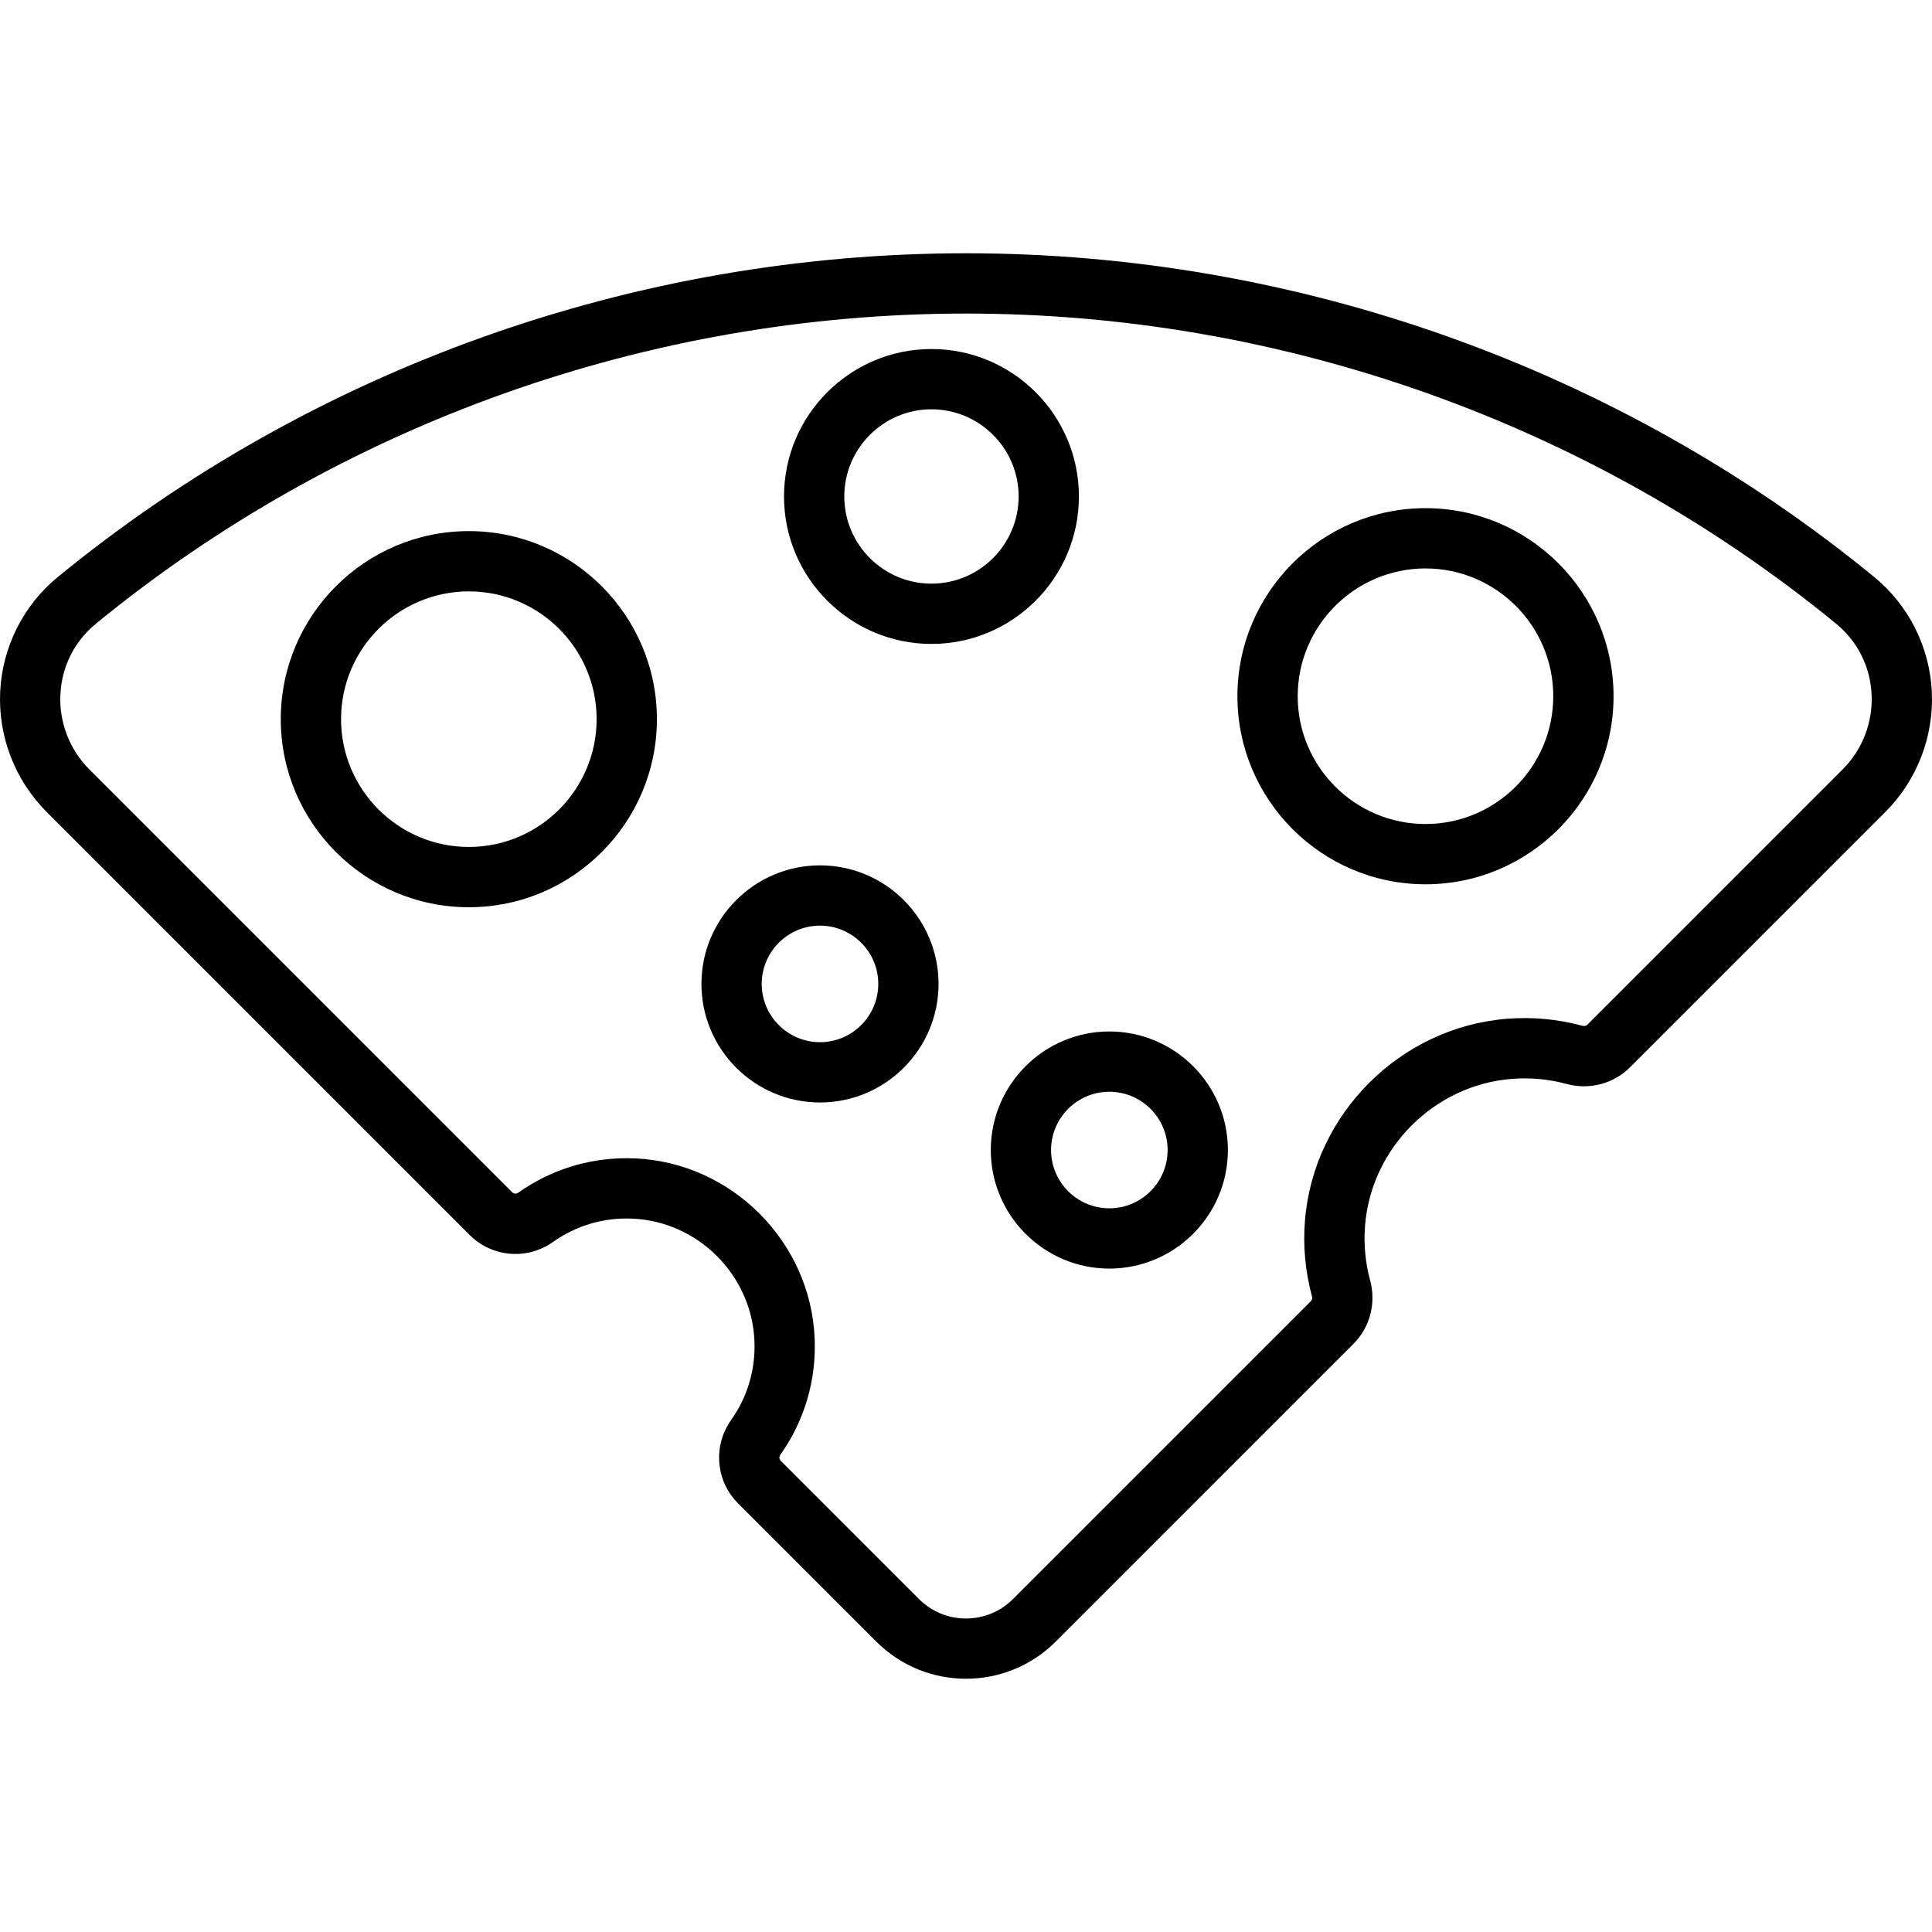
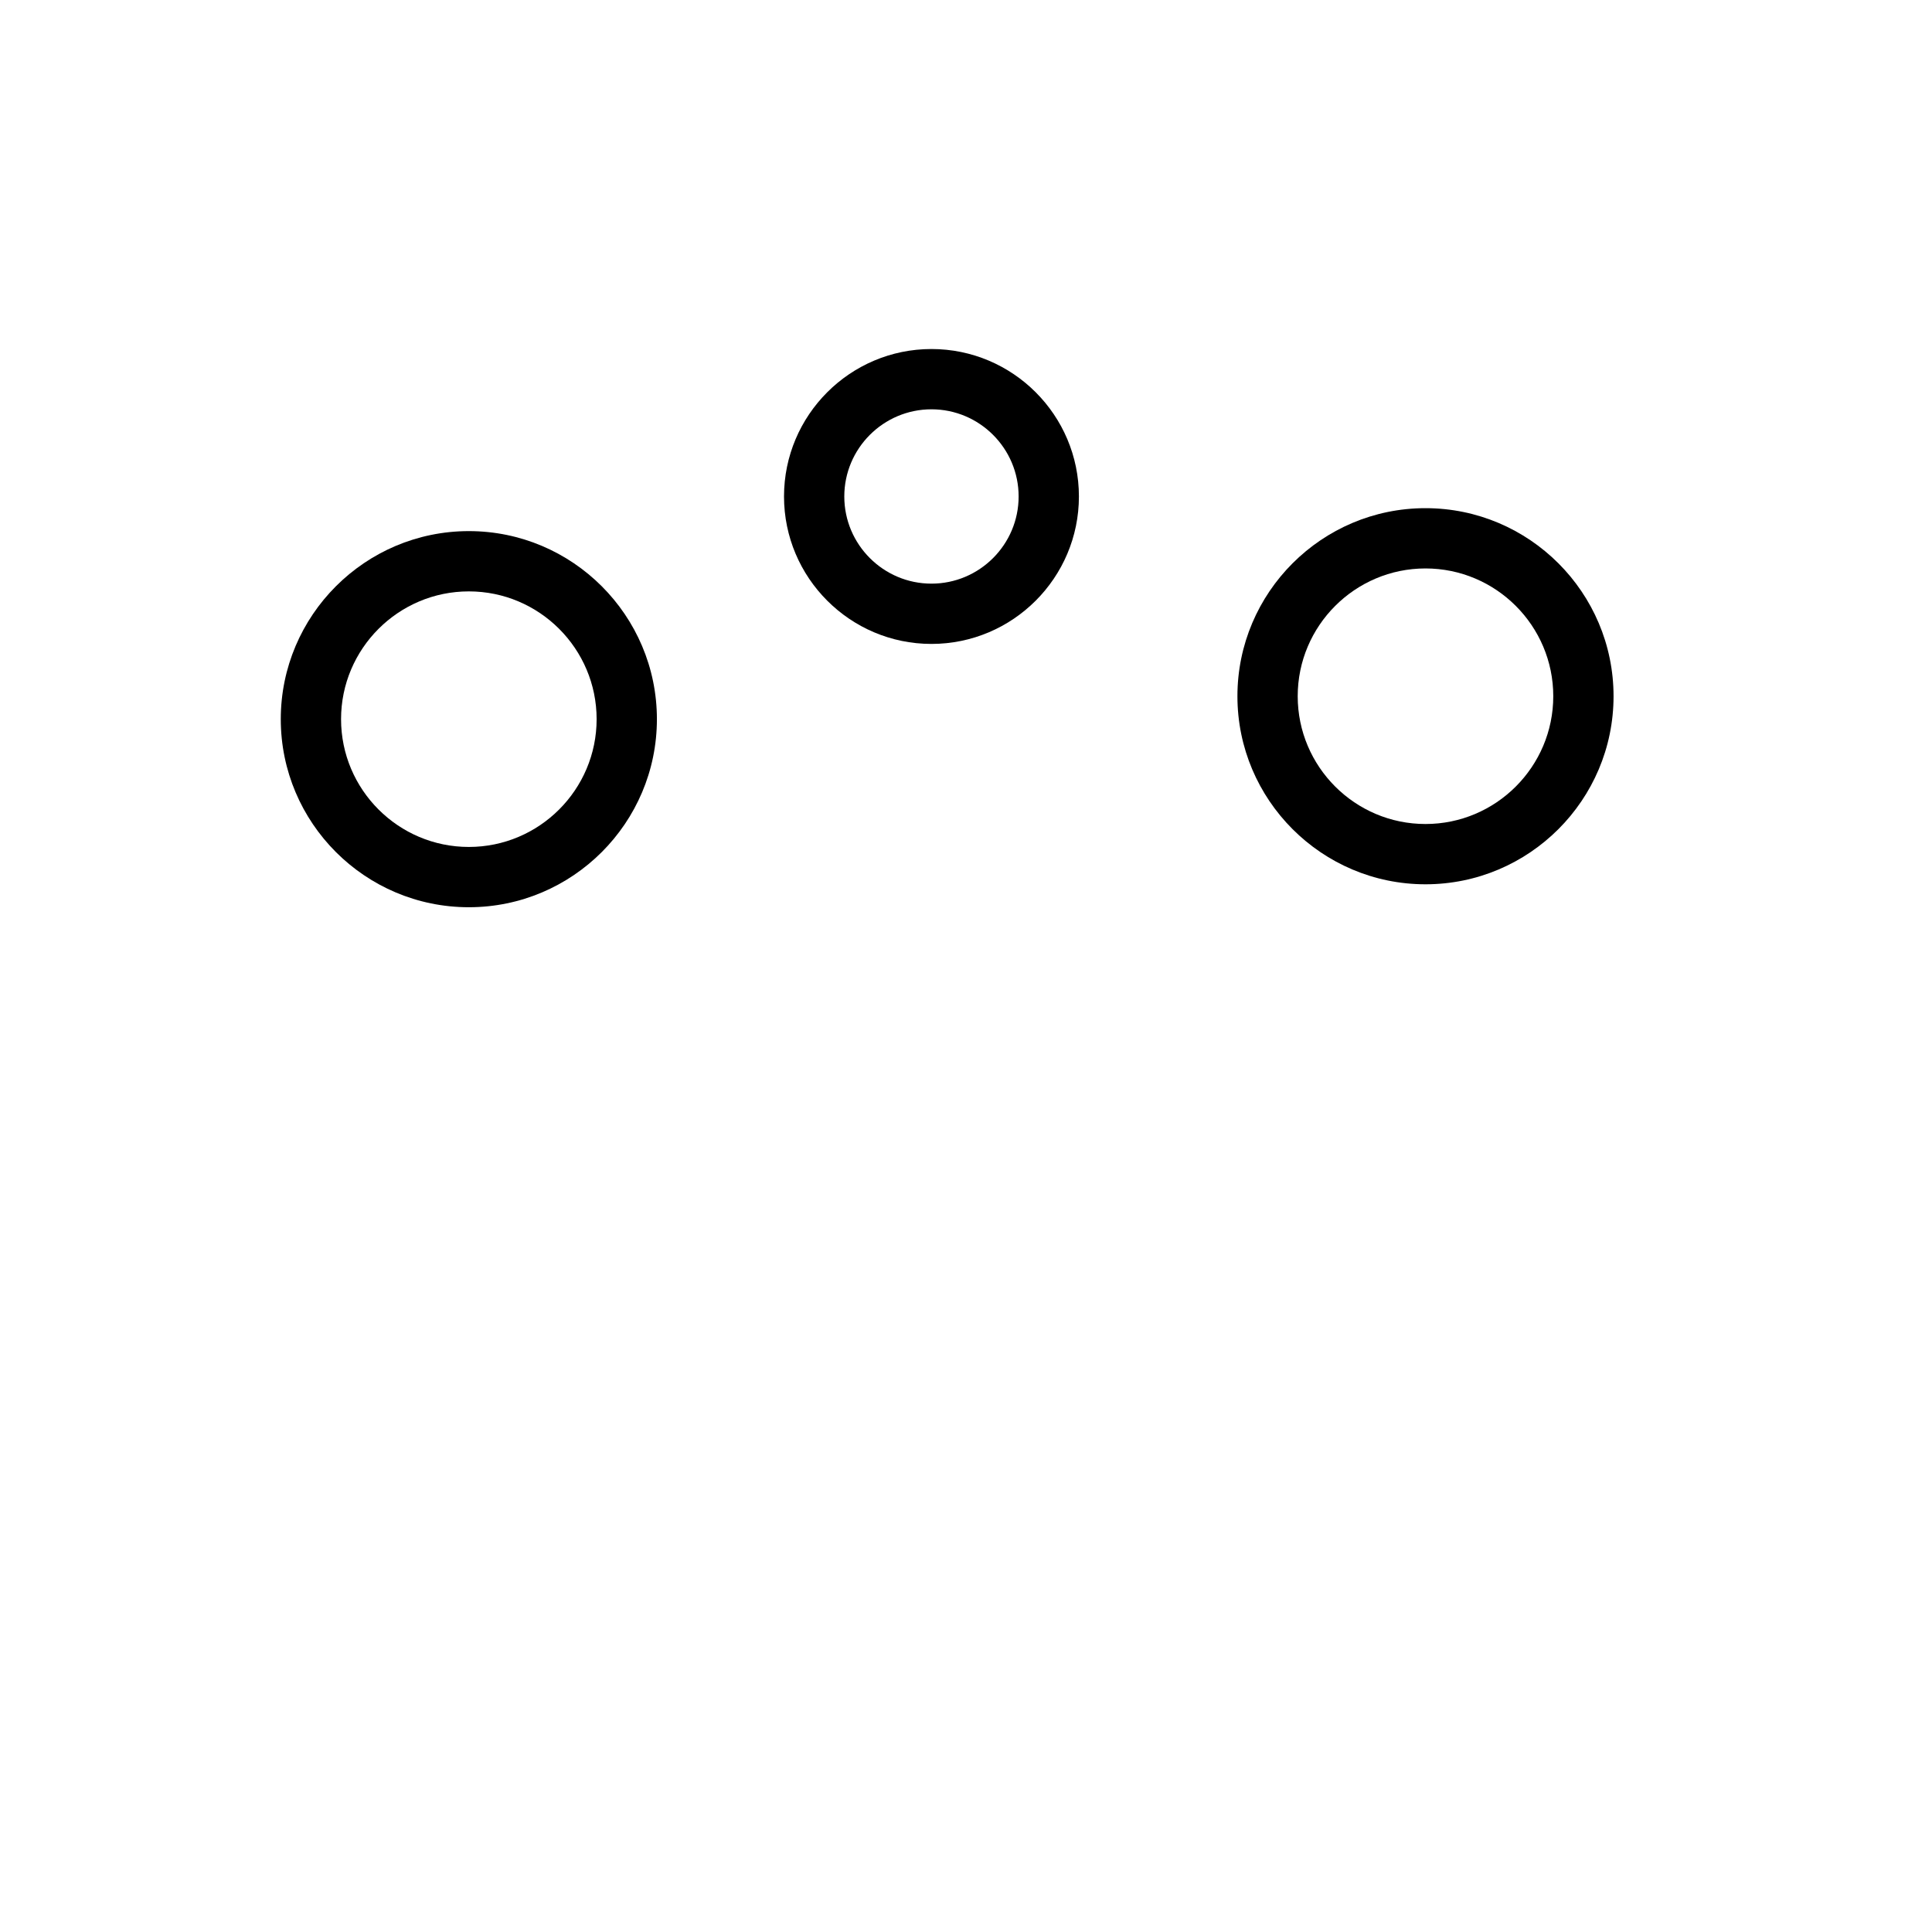
<svg xmlns="http://www.w3.org/2000/svg" fill="#000000" height="800px" width="800px" version="1.1" id="Layer_1" viewBox="0 0 511.999 511.999" xml:space="preserve">
  <g>
    <g>
      <g>
        <path d="M124.248,140.749c-27.482,0-49.839,22.357-49.839,49.838s22.357,49.838,49.839,49.838     c27.481,0,49.838-22.357,49.838-49.838S151.729,140.749,124.248,140.749z M124.248,224.45c-18.672,0-33.864-15.19-33.864-33.863     c0-18.672,15.192-33.863,33.864-33.863c18.672,0,33.863,15.19,33.863,33.863C158.111,209.26,142.92,224.45,124.248,224.45z" />
-         <path d="M217.307,229.329c-17.325,0-31.418,14.095-31.418,31.418c0,17.325,14.094,31.418,31.418,31.418     s31.418-14.094,31.418-31.418C248.725,243.424,234.631,229.329,217.307,229.329z M217.307,276.19     c-8.515,0-15.443-6.927-15.443-15.443c0-8.515,6.928-15.443,15.443-15.443s15.443,6.928,15.443,15.443     C232.75,269.264,225.822,276.19,217.307,276.19z" />
        <path d="M377.768,134.669c-27.481,0-49.838,22.357-49.838,49.838s22.357,49.838,49.838,49.838     c27.482,0,49.839-22.357,49.839-49.838C427.607,157.027,405.25,134.669,377.768,134.669z M377.768,218.37     c-18.672,0-33.863-15.19-33.863-33.863c0-18.672,15.191-33.863,33.863-33.863c18.672,0,33.864,15.19,33.864,33.863     C411.631,203.18,396.44,218.37,377.768,218.37z" />
-         <path d="M511.947,183.228c-0.587-11.805-6.152-22.858-15.268-30.324C429.125,97.585,343.65,67.12,256,67.12     S82.873,97.586,15.32,152.906c-9.116,7.466-14.681,18.518-15.268,30.323c-0.591,11.888,3.896,23.531,12.311,31.946     l112.104,112.103c5.934,5.935,15.234,6.708,22.11,1.839c6.172-4.369,13.437-6.507,21.062-6.165     c17.342,0.764,31.526,14.948,32.288,32.291c0.336,7.605-1.796,14.888-6.164,21.059c-4.869,6.878-4.097,16.177,1.838,22.111     l36.642,36.642c6.55,6.55,15.154,9.825,23.759,9.825c8.603,0,17.207-3.275,23.758-9.825l78.948-78.95     c4.344-4.343,6.027-10.773,4.391-16.782c-1.284-4.721-1.737-9.618-1.346-14.557c1.627-20.524,18.333-37.228,38.857-38.854     c4.938-0.39,9.832,0.062,14.553,1.347c6.009,1.638,12.437-0.048,16.783-4.391l67.693-67.694     C508.052,206.76,512.539,195.116,511.947,183.228z M488.34,203.878l-67.693,67.693c-0.306,0.307-0.791,0.411-1.291,0.273     c-6.502-1.769-13.233-2.394-20.01-1.857c-28.269,2.24-51.278,25.248-53.521,53.517c-0.538,6.779,0.087,13.513,1.857,20.015     c0.136,0.501,0.034,0.982-0.274,1.289l-78.95,78.95c-3.328,3.328-7.753,5.161-12.461,5.161c-4.706,0-9.132-1.833-12.46-5.161     l-36.642-36.642c-0.414-0.413-0.455-1.079-0.097-1.585c6.438-9.094,9.58-19.812,9.087-30.993     c-1.126-25.537-22.01-46.422-47.547-47.547c-0.761-0.034-1.52-0.05-2.276-0.05c-10.359,0-20.245,3.138-28.721,9.137     c-0.504,0.357-1.168,0.317-1.582-0.096L23.659,203.878c-5.23-5.23-8.019-12.467-7.652-19.857     c0.369-7.415,3.719-14.075,9.434-18.755c64.706-52.988,146.586-82.17,230.557-82.17s165.853,29.182,230.559,82.17     c5.715,4.681,9.067,11.34,9.434,18.755C496.36,191.411,493.57,198.648,488.34,203.878z" />
-         <path d="M293.987,273.351c-17.325,0-31.418,14.094-31.418,31.418c0,17.324,14.094,31.418,31.418,31.418     s31.418-14.095,31.418-31.418C325.405,287.445,311.312,273.351,293.987,273.351z M293.987,320.212     c-8.515,0-15.443-6.928-15.443-15.443c0-8.516,6.928-15.443,15.443-15.443s15.443,6.927,15.443,15.443     C309.43,313.284,302.502,320.212,293.987,320.212z" />
        <path d="M285.923,131.57c0-21.547-17.529-39.076-39.076-39.076c-21.546,0-39.075,17.529-39.075,39.076     c0,21.547,17.529,39.076,39.075,39.076C268.393,170.646,285.923,153.117,285.923,131.57z M246.846,154.671     c-12.738,0-23.099-10.363-23.099-23.101c0-12.738,10.363-23.1,23.099-23.1c12.738,0,23.1,10.363,23.1,23.1     C269.947,144.308,259.583,154.671,246.846,154.671z" />
      </g>
    </g>
  </g>
</svg>